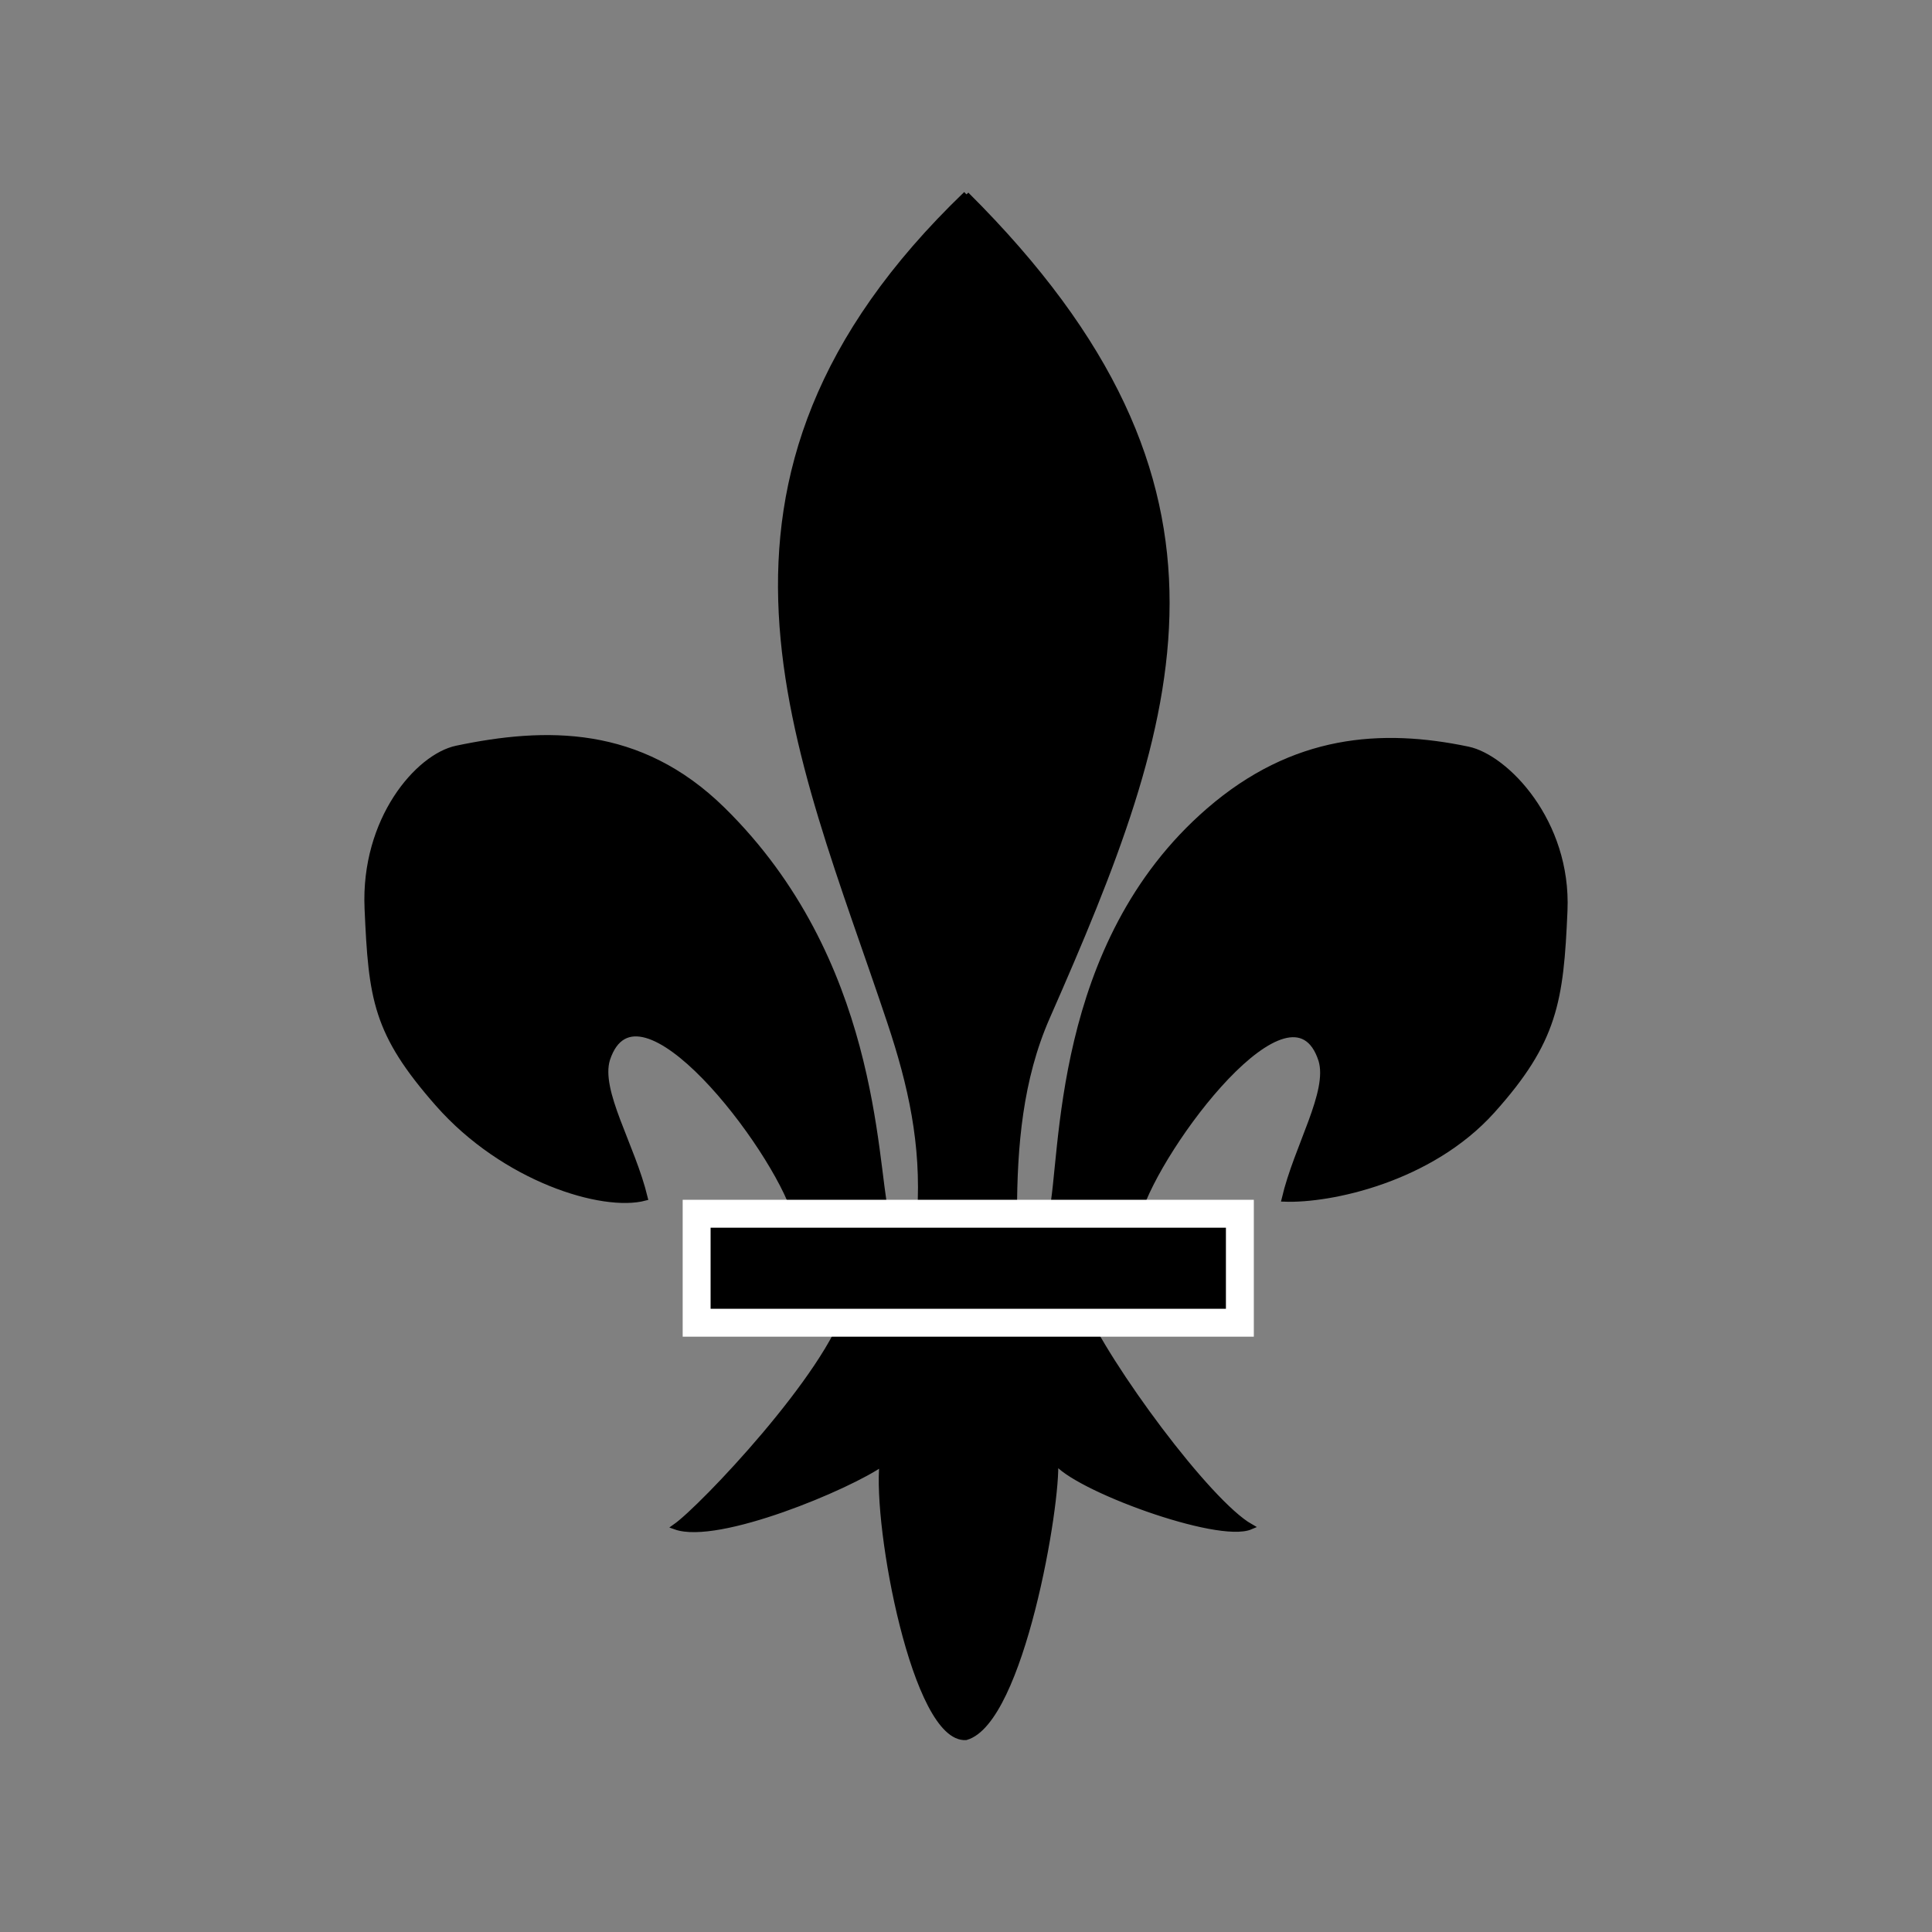
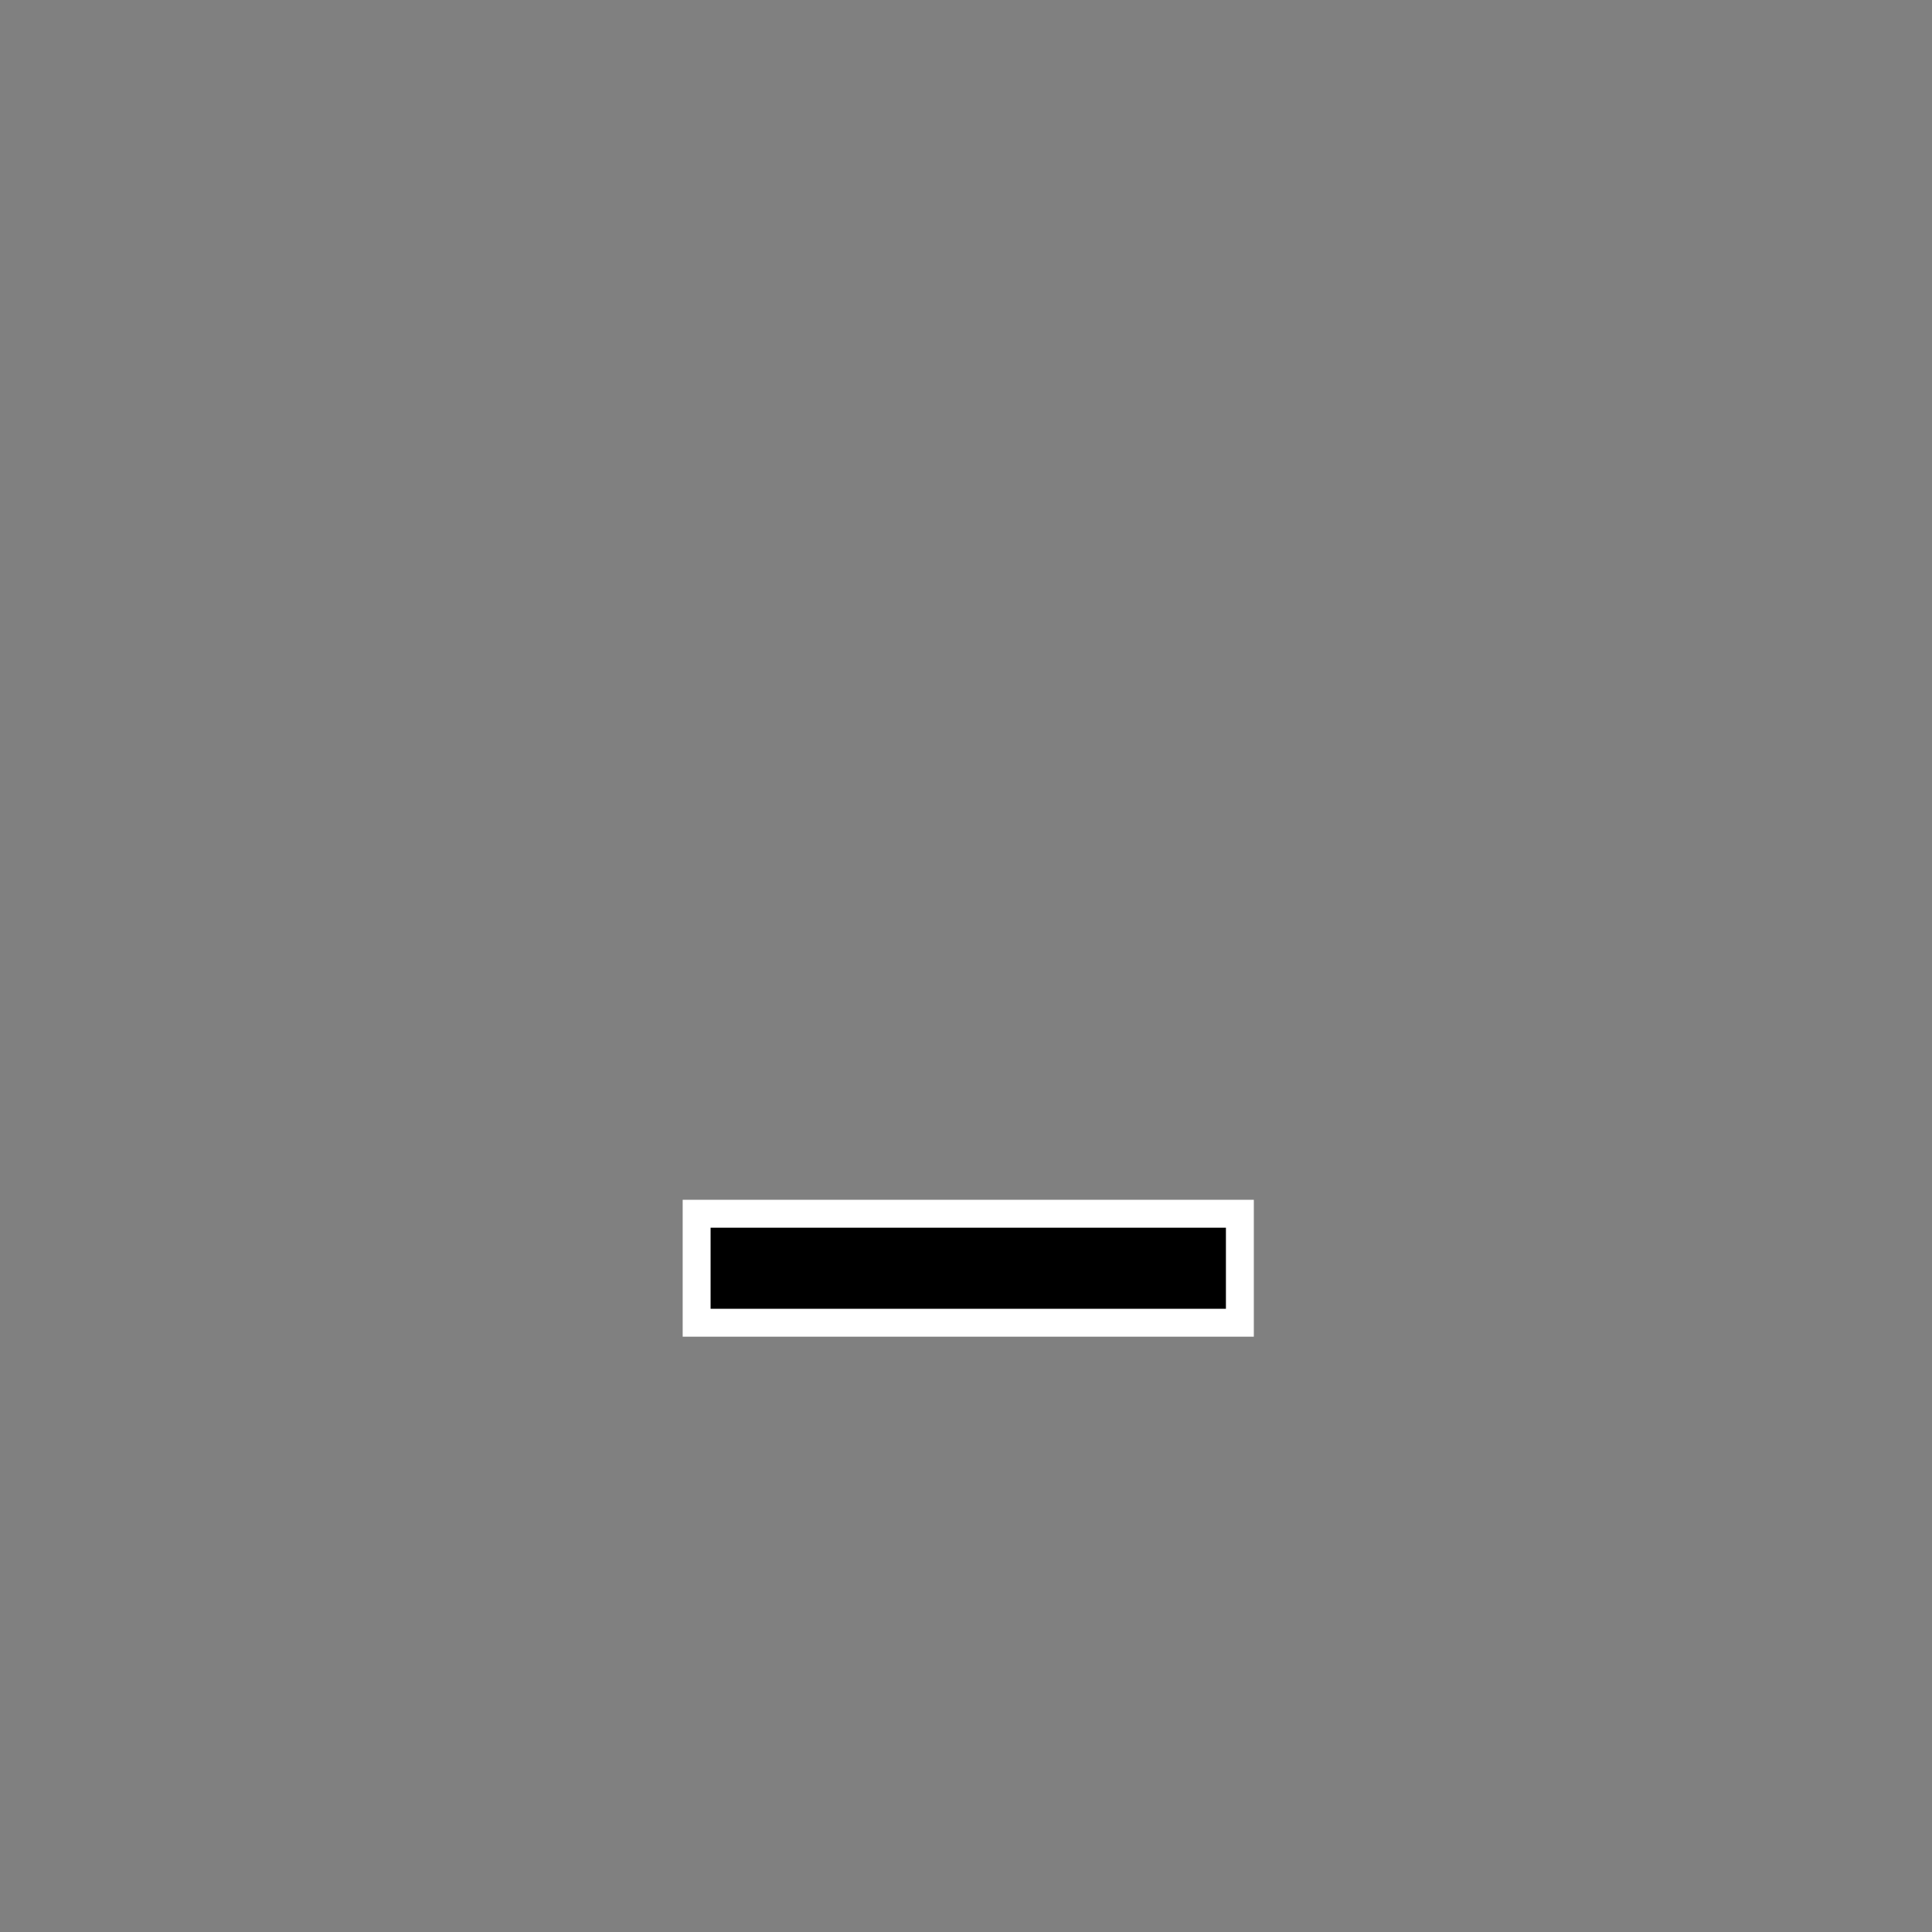
<svg xmlns="http://www.w3.org/2000/svg" xmlns:ns1="http://www.inkscape.org/namespaces/inkscape" xmlns:ns2="http://sodipodi.sourceforge.net/DTD/sodipodi-0.dtd" width="90mm" height="90mm" viewBox="0 0 90 90" version="1.1" id="svg2216" ns1:version="0.92.2 5c3e80d, 2017-08-06" ns2:docname="fleur-de-lis-filled-white-band.svg">
  <rect x="0" y="0" width="90" height="90" fill="#808080" stroke="none" />
  <defs id="defs2210" />
  <ns2:namedview id="base" pagecolor="#ffffff" bordercolor="#666666" borderopacity="1.0" ns1:pageopacity="0.0" ns1:pageshadow="2" ns1:zoom="0.98994949" ns1:cx="88.777195" ns1:cy="203.65936" ns1:document-units="mm" ns1:current-layer="layer1" showgrid="false" fit-margin-top="0" fit-margin-left="0" fit-margin-right="0" fit-margin-bottom="0" ns1:window-width="1280" ns1:window-height="755" ns1:window-x="0" ns1:window-y="1" ns1:window-maximized="1" />
  <g ns1:label="Layer 1" ns1:groupmode="layer" id="layer1" transform="translate(-70.249,-112.718)">
    <g id="g2821">
-       <path id="path2794" d="m 109.766,173.534 c -0.896,3.206 -6.813,9.434 -8.052,10.303 1.969,0.708 8.094,-1.864 9.64,-2.96 -0.325,2.968 1.534,12.903 3.889,12.769 2.579,-0.72 4.309,-10.93 4.164,-12.878 0.841,1.227 7.58,3.714 9.093,3.069 -1.973,-1.121 -6.672,-7.487 -7.888,-10.303" style="fill:#000000;stroke:#000000;stroke-width:0.265px" />
-       <path id="path2792" d="m 119.244,169.224 c 0.58,-2.604 0.109,-12.503 7.318,-18.743 3.954,-3.423 8.044,-3.695 12.075,-2.851 1.76,0.37 4.676,3.369 4.499,7.508 -0.18,4.219 -0.46,6.077 -3.369,9.317 -2.897,3.225 -7.578,4.189 -9.679,4.11 0.576,-2.445 2.164,-4.975 1.71,-6.466 -1.379,-4.255 -7.554,3.963 -8.521,7.152" style="fill:#000000;stroke:#000000;stroke-width:0.265px" />
-       <path id="path2790" d="m 111.52,169.287 c -0.573,-2.611 -0.488,-11.851 -7.614,-18.852 -3.874,-3.804 -8.234,-3.717 -12.38,-2.85 -1.802,0.376 -4.343,3.314 -4.162,7.452 0.185,4.219 0.38,5.792 3.286,9.098 3.084,3.506 7.669,4.906 9.64,4.384 -0.588,-2.445 -2.218,-4.974 -1.752,-6.466 1.413,-4.255 7.772,4.045 8.764,7.234" style="fill:#000000;stroke:#000000;stroke-width:0.265px" />
-       <path id="path2172" d="m 115.257,121.76 c -13.957,13.411 -7.793,25.824 -3.544,38.575 0.974,2.922 1.591,5.672 1.396,8.863 l 4.383,0.035 c 0.005,-3.128 0.266,-6.247 1.536,-9.137 6.155,-13.993 9.961,-24.654 -3.764,-38.312" style="fill:#000000;stroke:#000000;stroke-width:0.265px" />
      <path ns1:connector-curvature="0" id="path2788" d="m 102.701,169.259 h 25.306 v 5.077 H 102.701 Z" style="fill:#000000;stroke:#ffffff;stroke-width:1.3;stroke-miterlimit:4;stroke-dasharray:none" />
    </g>
  </g>
</svg>